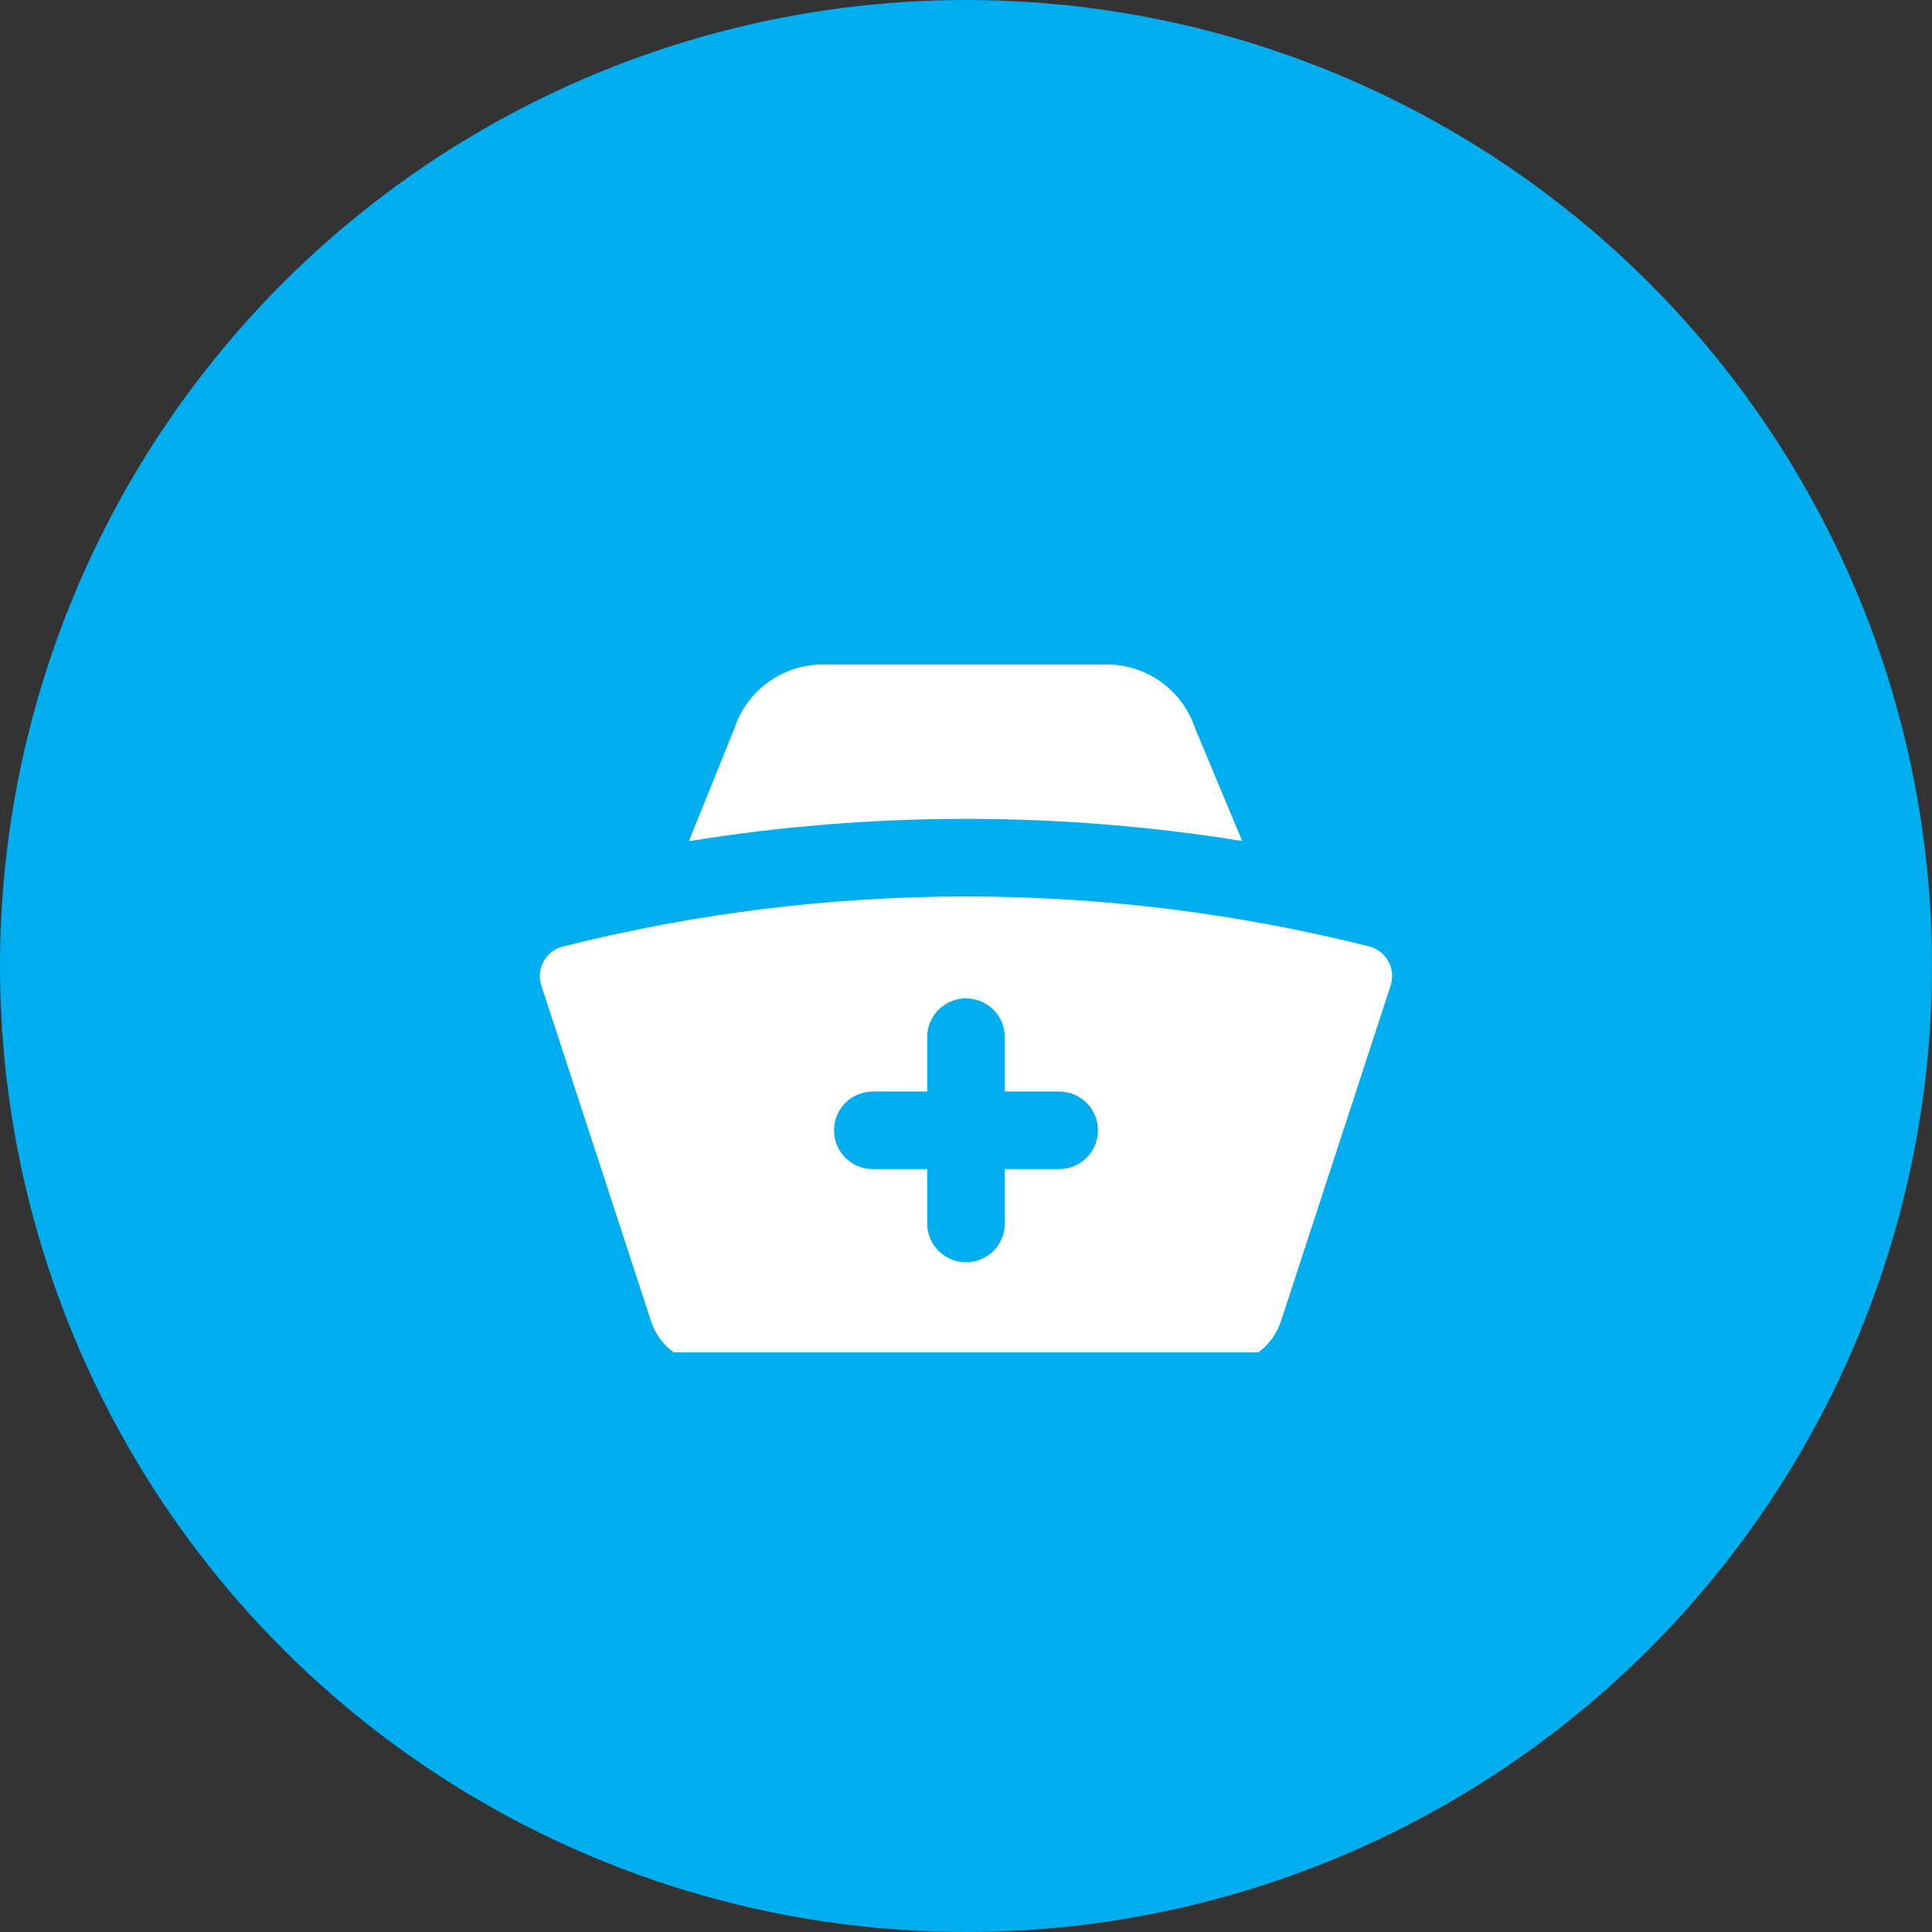
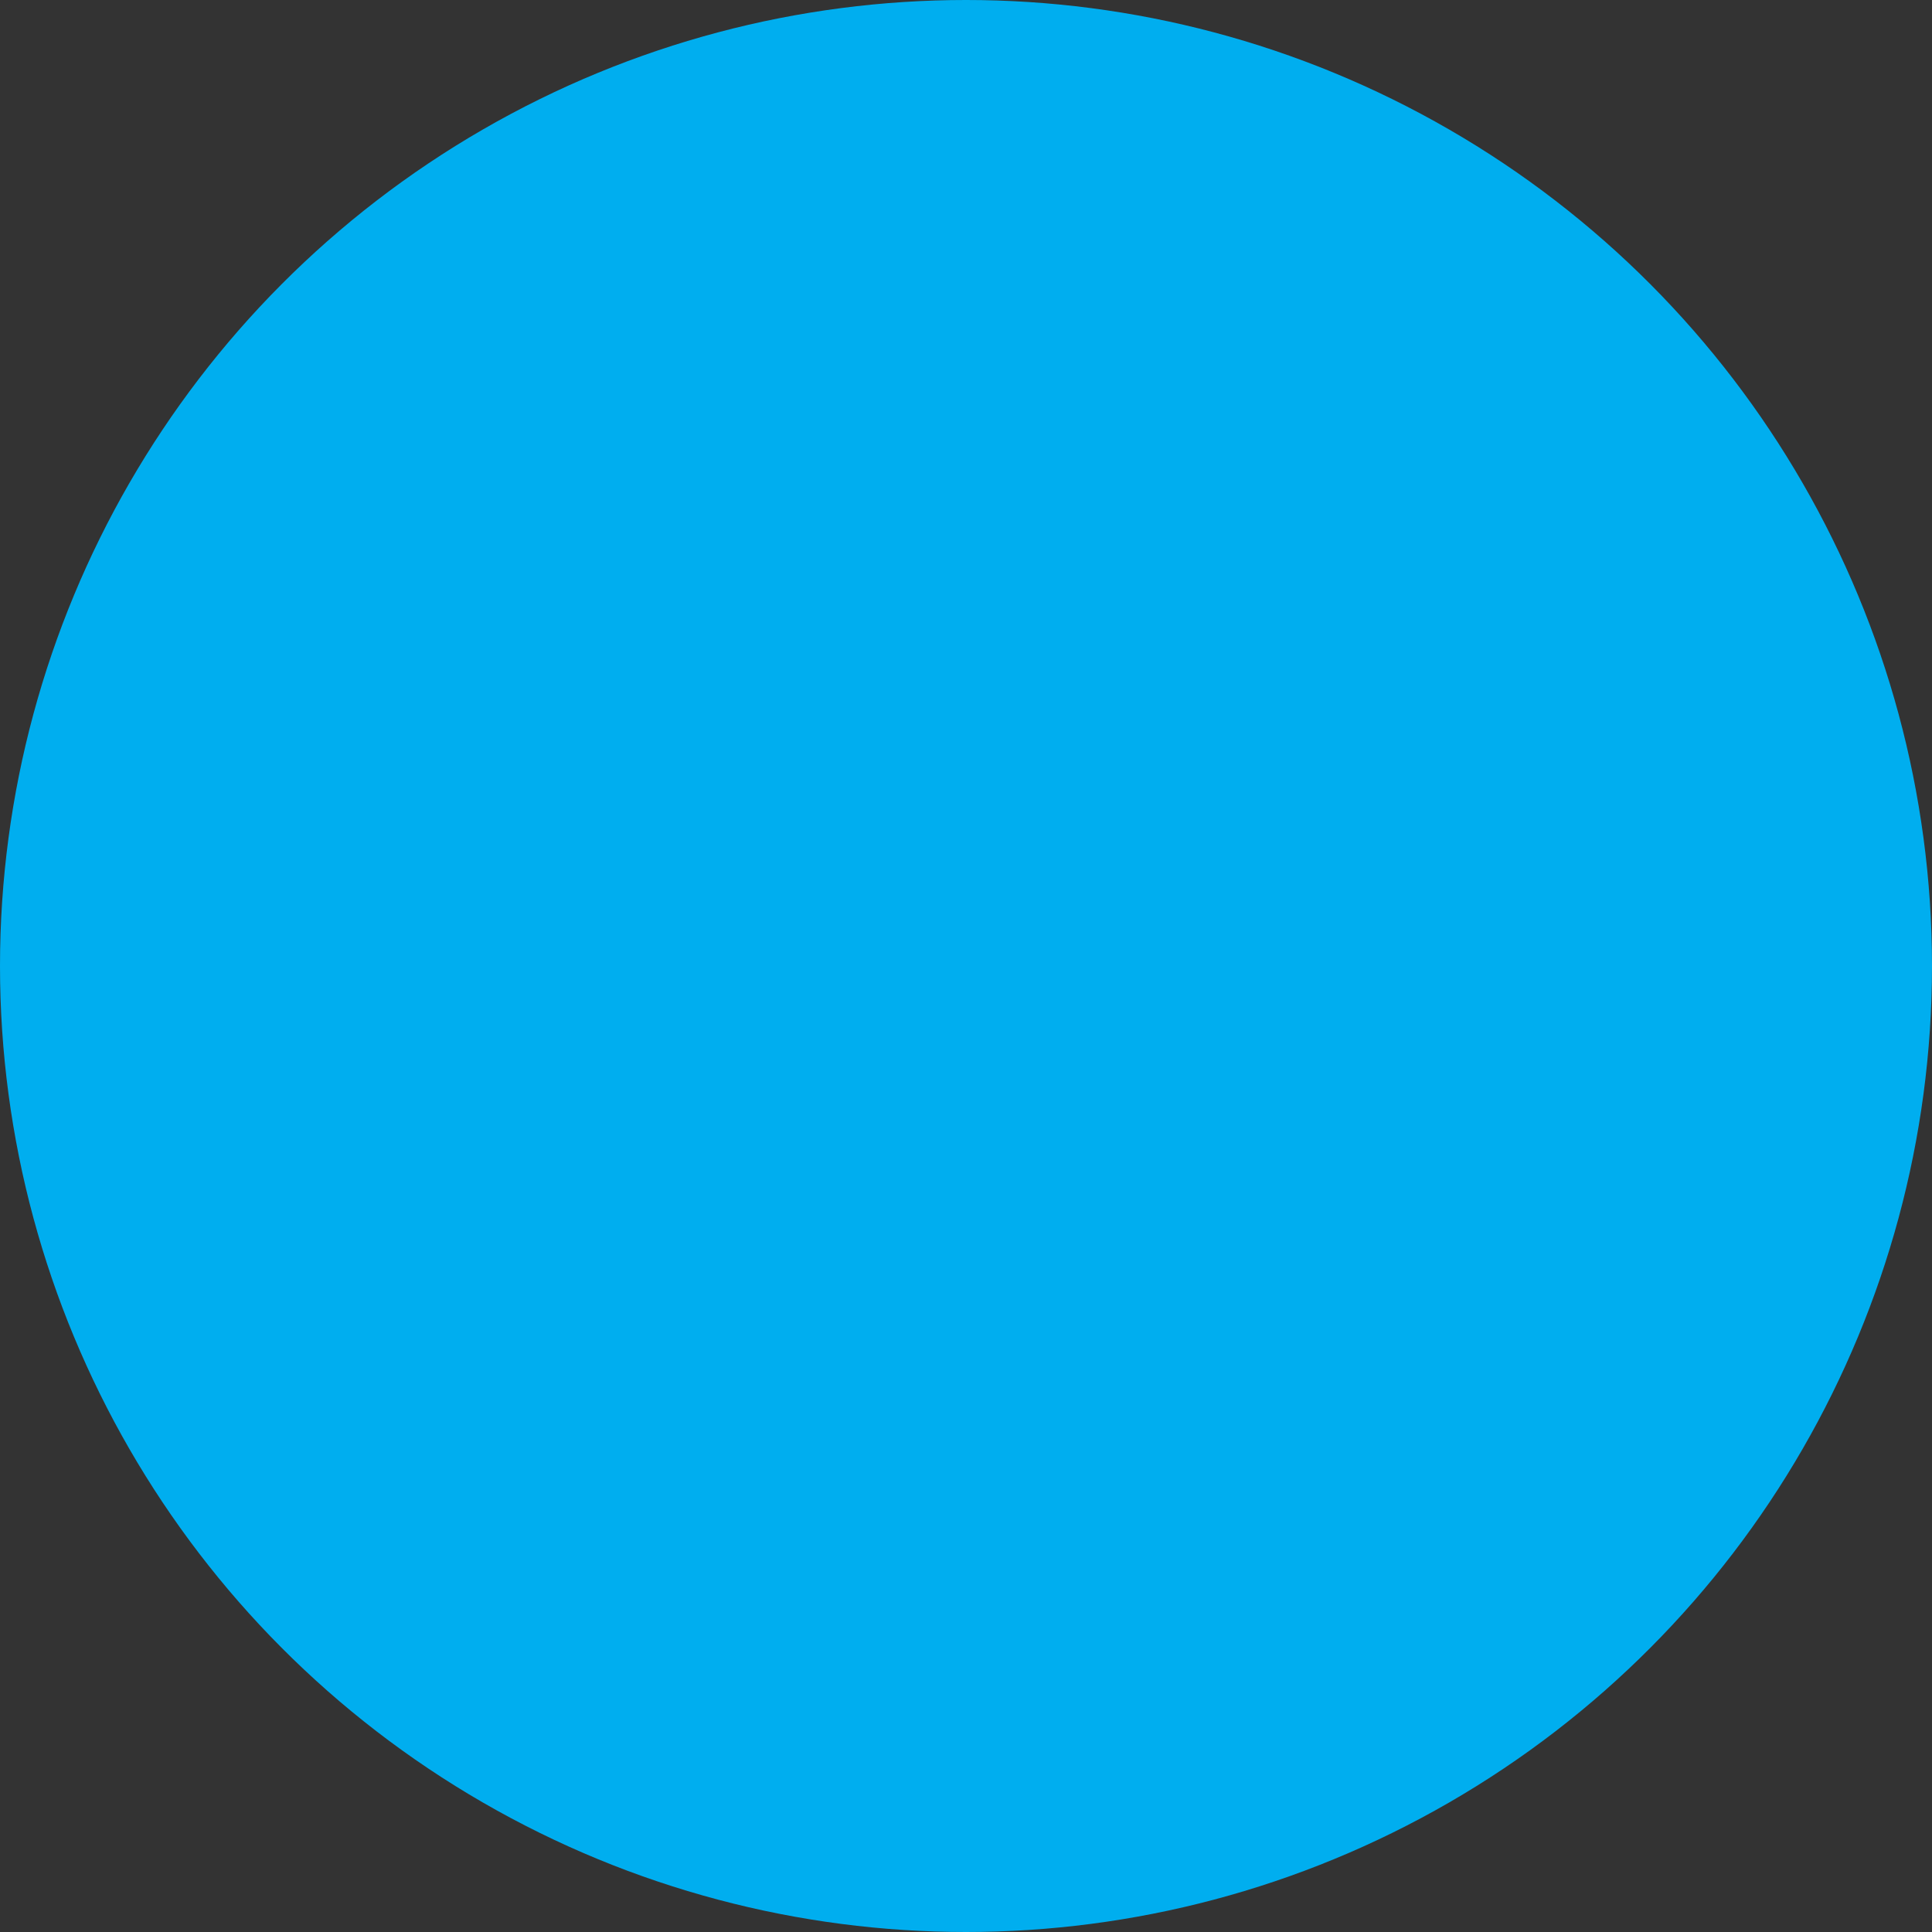
<svg xmlns="http://www.w3.org/2000/svg" width="60" height="60" viewBox="0 0 60 60" fill="none">
  <rect x="0" y="0" width="60" height="60" fill="#333333" stroke="none" />
  <circle cx="30" cy="30" r="30" fill="#00AEEF" />
  <g clip-path="url(#clip0_1197_517)">
-     <path fill-rule="evenodd" clip-rule="evenodd" d="M34.262 20.637H25.661C25.034 20.614 24.417 20.795 23.902 21.153C23.387 21.512 23.003 22.027 22.806 22.623L21.393 26.124C27.084 25.201 32.886 25.199 38.578 26.118L37.114 22.616C36.917 22.021 36.532 21.507 36.017 21.15C35.503 20.793 34.886 20.613 34.26 20.637H34.262ZM42.522 29.392C42.648 29.425 42.766 29.483 42.869 29.564C42.972 29.644 43.057 29.744 43.119 29.859C43.181 29.973 43.219 30.099 43.231 30.229C43.242 30.359 43.227 30.49 43.186 30.613L39.78 41.037C39.653 41.423 39.408 41.76 39.079 41.999C38.75 42.237 38.354 42.366 37.948 42.366H22.052C21.646 42.366 21.25 42.237 20.921 41.998C20.591 41.759 20.346 41.422 20.22 41.035L16.814 30.613C16.773 30.49 16.757 30.359 16.768 30.229C16.779 30.099 16.817 29.973 16.88 29.859C16.942 29.744 17.027 29.644 17.13 29.564C17.233 29.484 17.352 29.426 17.478 29.395C25.698 27.325 34.302 27.323 42.522 29.392ZM27.107 33.898C26.788 33.898 26.481 34.025 26.255 34.251C26.029 34.477 25.902 34.783 25.902 35.103C25.902 35.423 26.029 35.729 26.255 35.955C26.481 36.181 26.788 36.308 27.107 36.308H28.795V37.996C28.795 38.316 28.922 38.622 29.148 38.848C29.374 39.074 29.68 39.201 30 39.201C30.32 39.201 30.626 39.074 30.852 38.848C31.078 38.622 31.205 38.316 31.205 37.996V36.308H32.893C33.213 36.308 33.519 36.181 33.745 35.955C33.971 35.729 34.098 35.423 34.098 35.103C34.098 34.783 33.971 34.477 33.745 34.251C33.519 34.025 33.213 33.898 32.893 33.898H31.205V32.21C31.205 31.89 31.078 31.584 30.852 31.358C30.626 31.132 30.32 31.005 30 31.005C29.68 31.005 29.374 31.132 29.148 31.358C28.922 31.584 28.795 31.89 28.795 32.21V33.898H27.107Z" fill="white" />
-   </g>
+     </g>
  <defs>
    <clipPath id="clip0_1197_517">
-       <rect width="27" height="24" fill="white" transform="translate(16.5 18)" />
-     </clipPath>
+       </clipPath>
  </defs>
</svg>